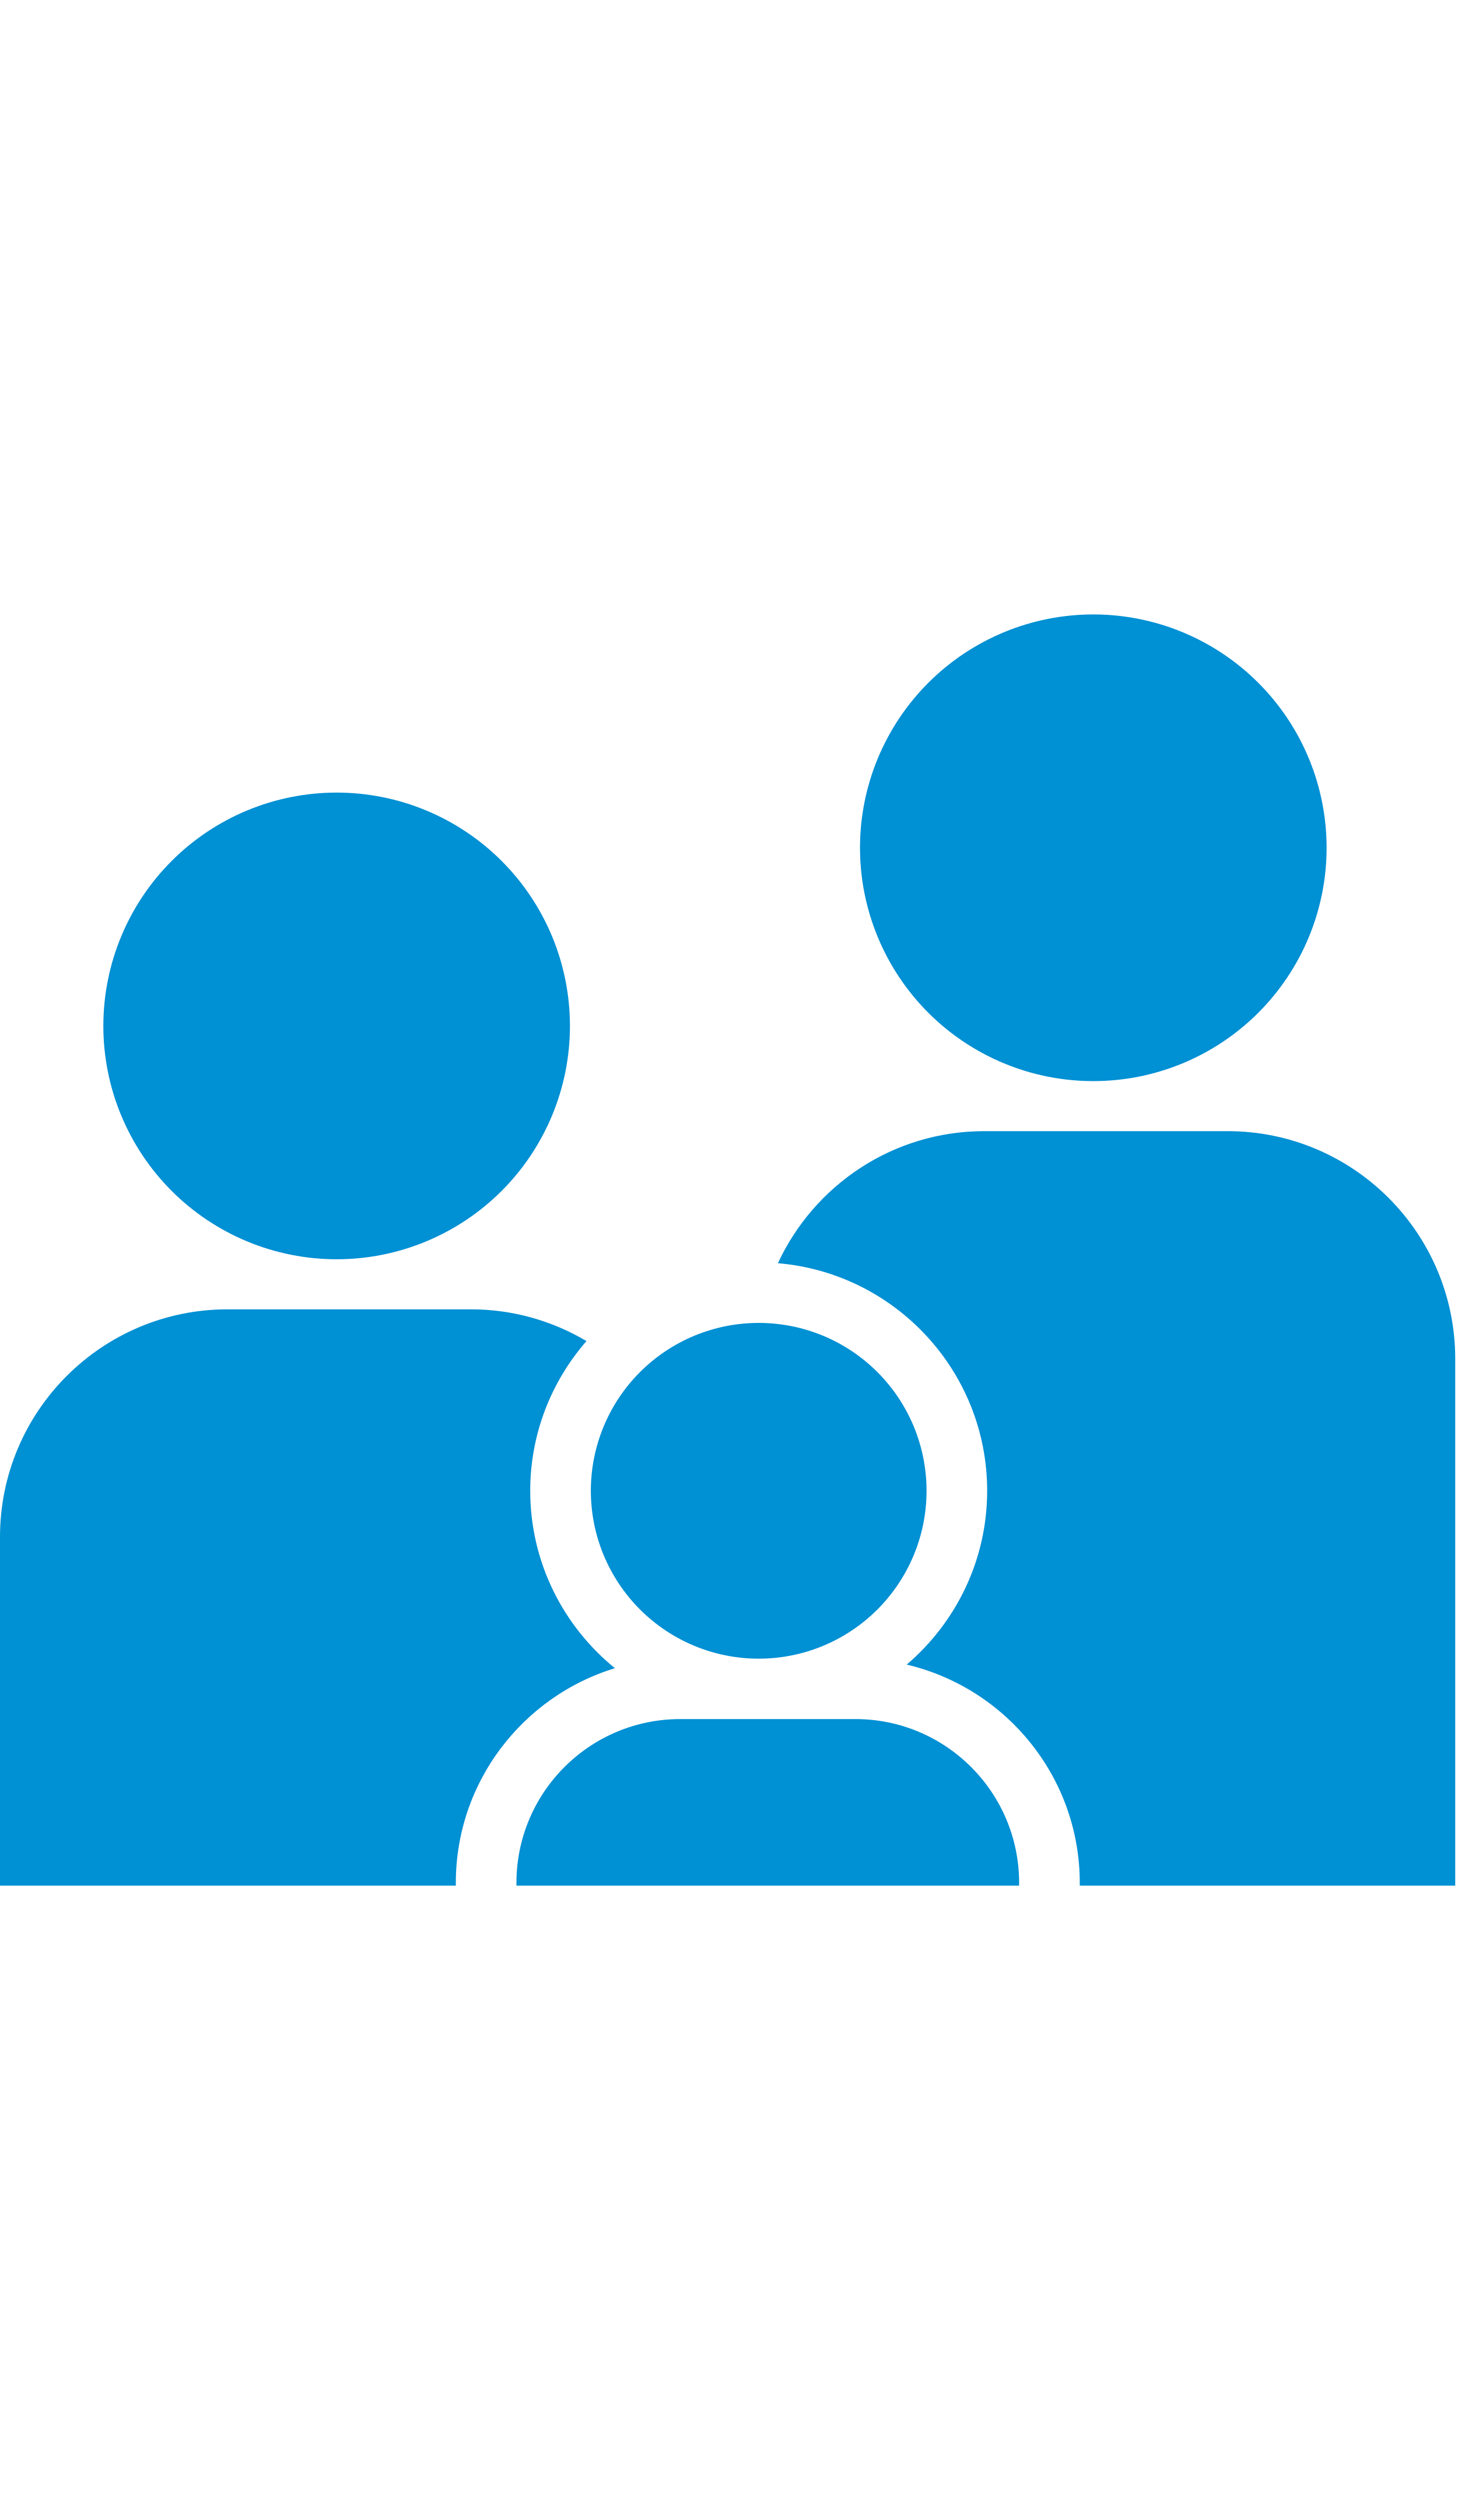
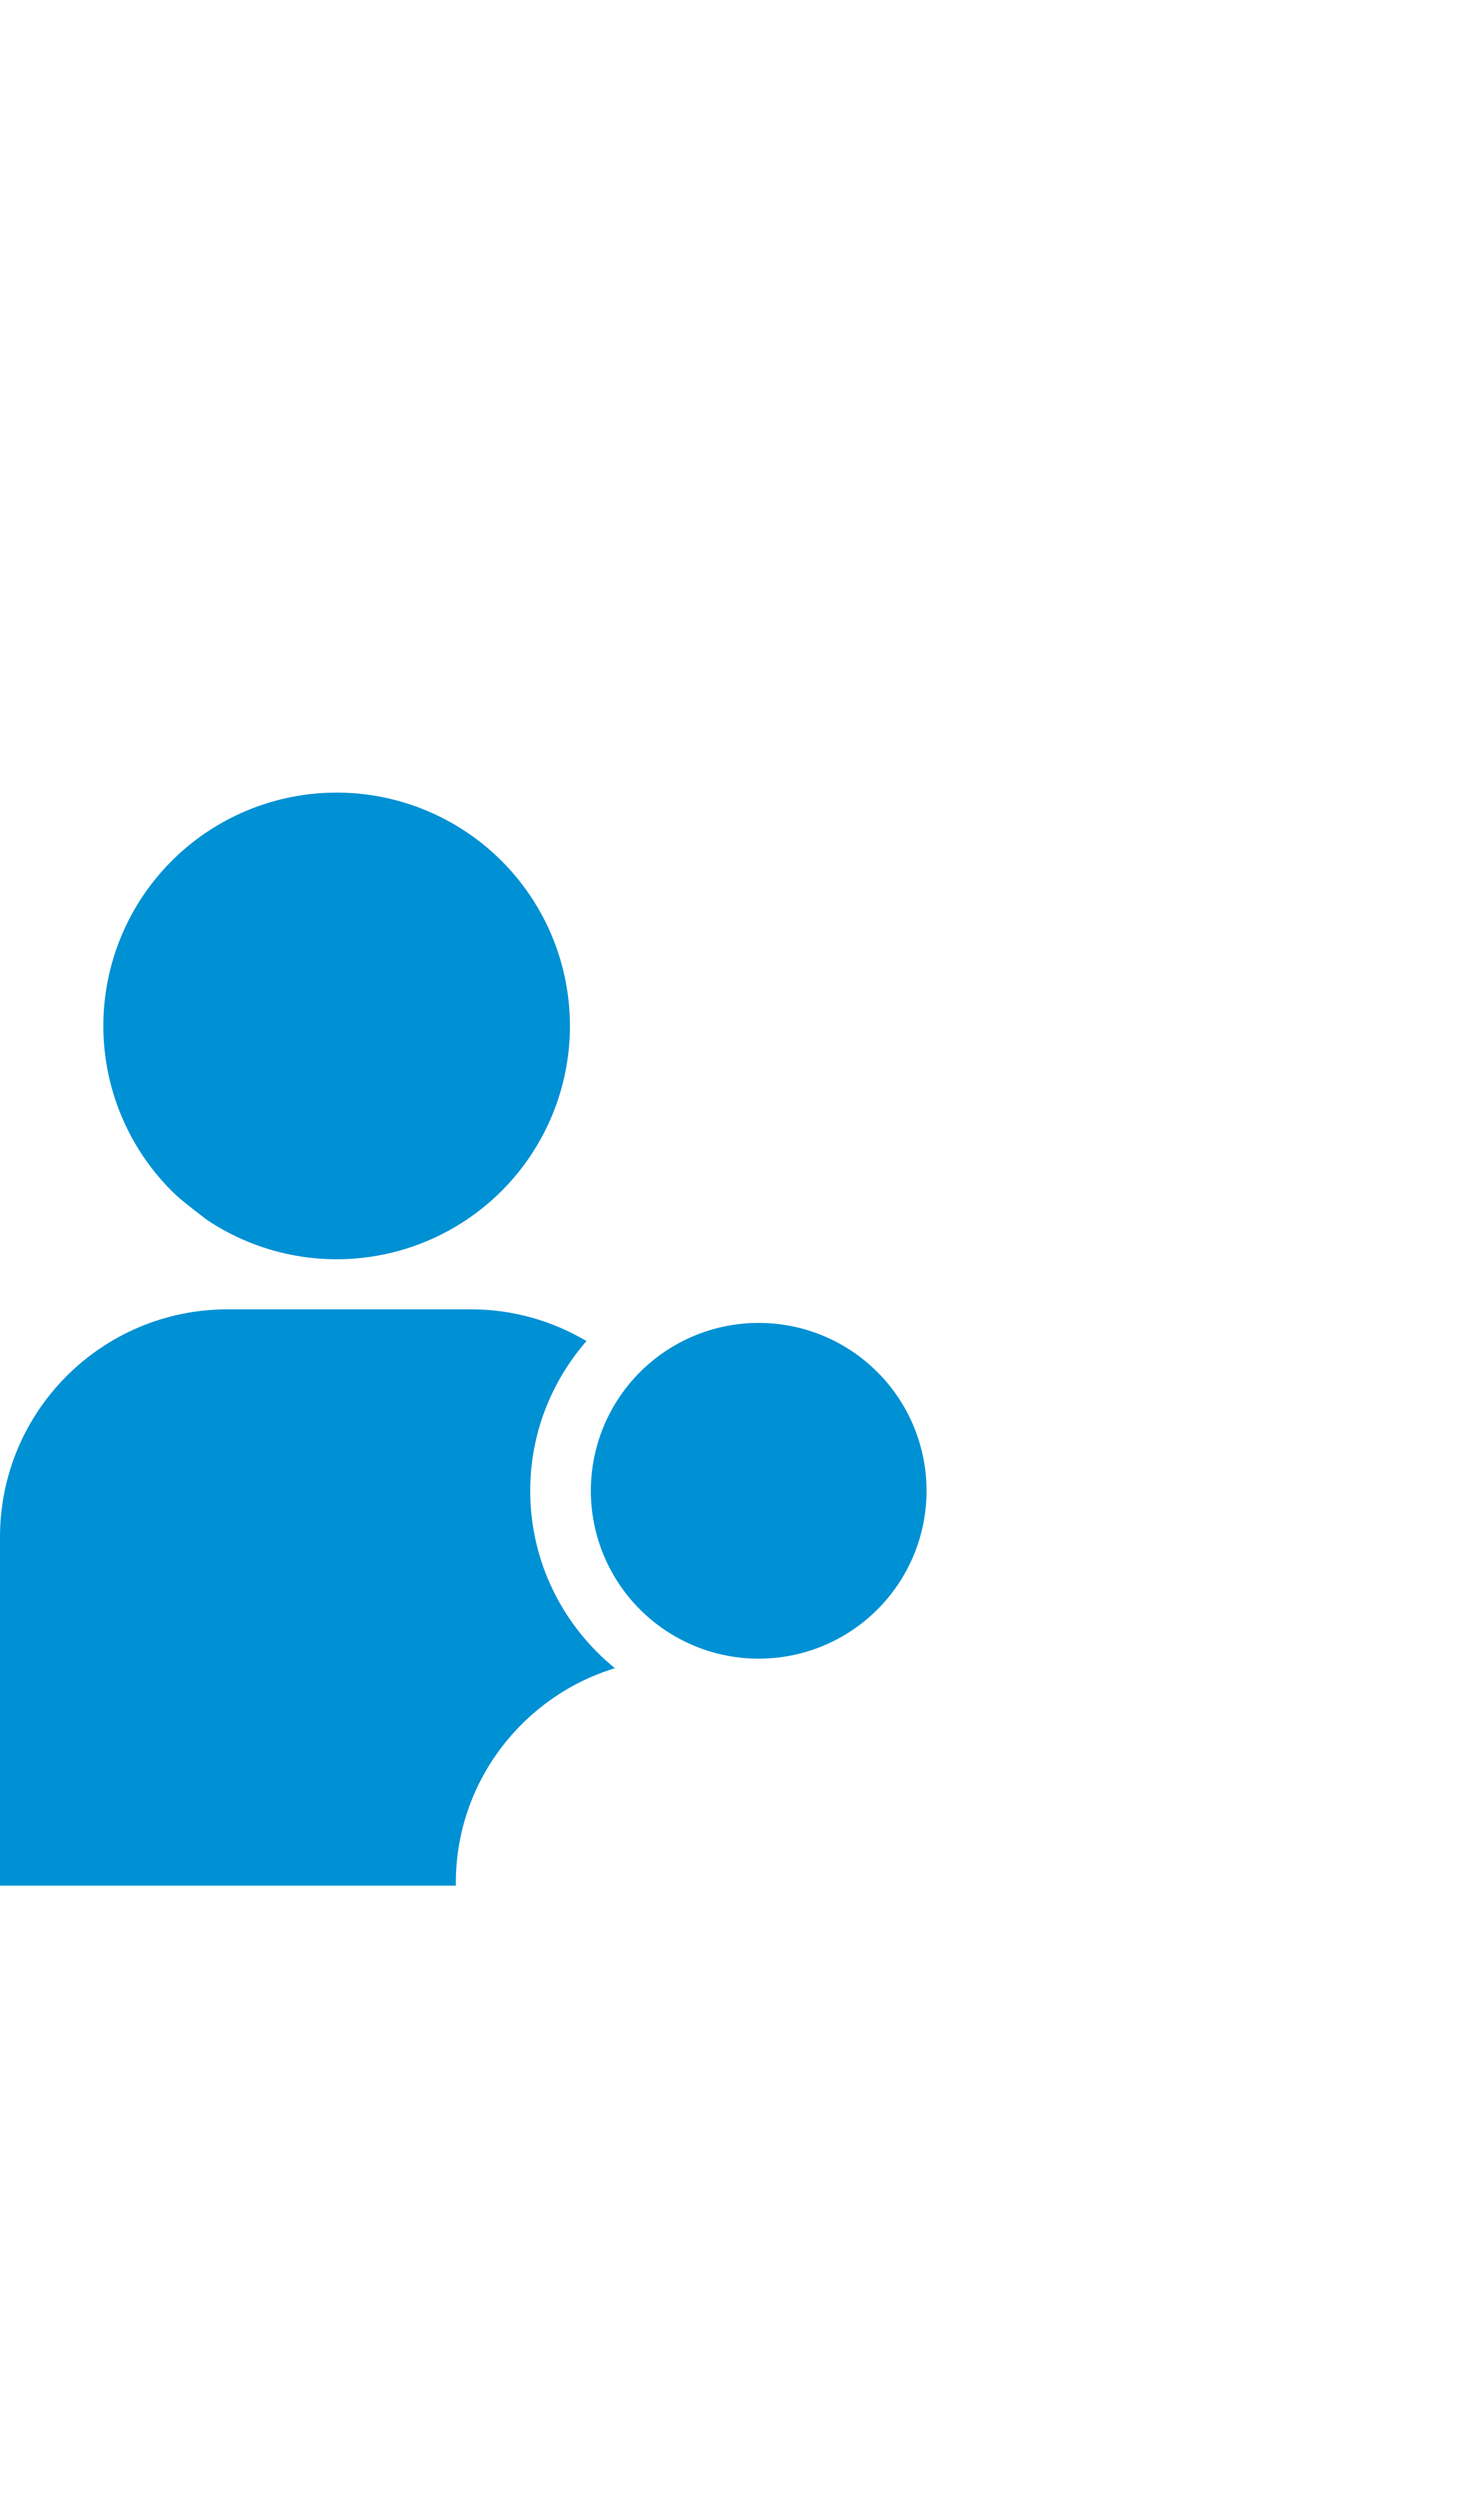
<svg xmlns="http://www.w3.org/2000/svg" width="350" zoomAndPan="magnify" viewBox="0 0 262.5 450" height="600" preserveAspectRatio="xMidYMid meet" version="1.0">
  <defs>
    <clipPath id="1c84ae0041">
-       <path d="M 92 309 L 184 309 L 184 339.496 L 92 339.496 Z M 92 309 " clip-rule="nonzero" />
-     </clipPath>
+       </clipPath>
    <clipPath id="d645552832">
-       <path d="M 154 110.434 L 239 110.434 L 239 195 L 154 195 Z M 154 110.434 " clip-rule="nonzero" />
-     </clipPath>
+       </clipPath>
    <clipPath id="8e7e986aee">
      <path d="M 140 203 L 262 203 L 262 339.496 L 140 339.496 Z M 140 203 " clip-rule="nonzero" />
    </clipPath>
    <clipPath id="53963a17a4">
      <path d="M 0 235 L 111 235 L 111 339.496 L 0 339.496 Z M 0 235 " clip-rule="nonzero" />
    </clipPath>
  </defs>
  <g clip-path="url(#1c84ae0041)">
-     <path fill="#0090d4" d="M 153.992 309.453 L 122.477 309.453 C 106.184 309.453 92.98 322.66 92.98 338.949 L 92.98 339.438 L 183.484 339.438 L 183.484 338.949 C 183.484 322.66 170.285 309.453 153.992 309.453 Z M 153.992 309.453 " fill-opacity="1" fill-rule="nonzero" />
-   </g>
+     </g>
  <path fill="#0090d4" d="M 166.816 268.359 C 166.816 269.352 166.77 270.336 166.672 271.32 C 166.574 272.309 166.43 273.285 166.238 274.254 C 166.043 275.227 165.805 276.184 165.516 277.133 C 165.23 278.078 164.898 279.012 164.52 279.926 C 164.141 280.84 163.715 281.734 163.25 282.605 C 162.781 283.48 162.273 284.328 161.727 285.148 C 161.176 285.973 160.586 286.766 159.957 287.531 C 159.332 288.297 158.668 289.031 157.965 289.73 C 157.266 290.43 156.535 291.094 155.77 291.723 C 155.004 292.348 154.211 292.938 153.387 293.488 C 152.562 294.039 151.715 294.547 150.844 295.012 C 149.969 295.48 149.078 295.902 148.164 296.281 C 147.246 296.66 146.316 296.992 145.371 297.281 C 144.422 297.566 143.465 297.809 142.492 298 C 141.523 298.195 140.543 298.34 139.559 298.438 C 138.574 298.531 137.586 298.582 136.598 298.582 C 135.605 298.582 134.621 298.531 133.637 298.438 C 132.648 298.34 131.672 298.195 130.703 298 C 129.73 297.809 128.773 297.566 127.824 297.281 C 126.879 296.992 125.945 296.66 125.031 296.281 C 124.117 295.902 123.223 295.48 122.352 295.012 C 121.477 294.547 120.629 294.039 119.809 293.488 C 118.984 292.938 118.191 292.348 117.426 291.723 C 116.66 291.094 115.926 290.43 115.227 289.73 C 114.527 289.031 113.863 288.297 113.234 287.531 C 112.609 286.766 112.02 285.973 111.469 285.148 C 110.918 284.328 110.41 283.48 109.945 282.605 C 109.477 281.734 109.055 280.84 108.676 279.926 C 108.297 279.012 107.965 278.078 107.676 277.133 C 107.391 276.184 107.148 275.227 106.957 274.254 C 106.762 273.285 106.617 272.309 106.523 271.32 C 106.426 270.336 106.375 269.352 106.375 268.359 C 106.375 267.371 106.426 266.383 106.523 265.398 C 106.617 264.414 106.762 263.434 106.957 262.465 C 107.148 261.492 107.391 260.535 107.676 259.586 C 107.965 258.641 108.297 257.711 108.676 256.793 C 109.055 255.879 109.477 254.988 109.945 254.113 C 110.41 253.242 110.918 252.395 111.469 251.57 C 112.02 250.746 112.609 249.953 113.234 249.188 C 113.863 248.422 114.527 247.691 115.227 246.992 C 115.926 246.289 116.66 245.625 117.426 245 C 118.191 244.371 118.984 243.781 119.809 243.23 C 120.629 242.684 121.477 242.176 122.352 241.707 C 123.223 241.242 124.117 240.816 125.031 240.438 C 125.945 240.062 126.879 239.727 127.824 239.441 C 128.773 239.152 129.73 238.914 130.703 238.719 C 131.672 238.527 132.648 238.383 133.637 238.285 C 134.621 238.188 135.605 238.141 136.598 238.141 C 137.586 238.141 138.574 238.188 139.559 238.285 C 140.543 238.383 141.523 238.527 142.492 238.719 C 143.465 238.914 144.422 239.152 145.371 239.441 C 146.316 239.727 147.246 240.062 148.164 240.438 C 149.078 240.816 149.969 241.242 150.844 241.707 C 151.715 242.176 152.562 242.684 153.387 243.23 C 154.211 243.781 155.004 244.371 155.77 245 C 156.535 245.625 157.266 246.289 157.965 246.992 C 158.668 247.691 159.332 248.422 159.957 249.188 C 160.586 249.953 161.176 250.746 161.727 251.57 C 162.273 252.395 162.781 253.242 163.25 254.113 C 163.715 254.988 164.141 255.879 164.52 256.793 C 164.898 257.711 165.23 258.641 165.516 259.586 C 165.805 260.535 166.043 261.492 166.238 262.465 C 166.43 263.434 166.574 264.414 166.672 265.398 C 166.77 266.383 166.816 267.371 166.816 268.359 Z M 166.816 268.359 " fill-opacity="1" fill-rule="nonzero" />
-   <path fill="#0090d4" d="M 102.613 184.68 C 102.613 186.055 102.547 187.43 102.41 188.797 C 102.277 190.164 102.074 191.523 101.805 192.875 C 101.539 194.223 101.203 195.555 100.805 196.871 C 100.406 198.188 99.941 199.484 99.418 200.754 C 98.891 202.023 98.301 203.266 97.652 204.48 C 97.004 205.695 96.297 206.871 95.535 208.016 C 94.77 209.16 93.953 210.262 93.078 211.328 C 92.207 212.391 91.285 213.41 90.312 214.383 C 89.34 215.355 88.32 216.277 87.258 217.148 C 86.191 218.023 85.09 218.84 83.945 219.605 C 82.801 220.367 81.625 221.074 80.41 221.723 C 79.195 222.371 77.953 222.961 76.684 223.484 C 75.414 224.012 74.117 224.477 72.801 224.875 C 71.484 225.273 70.152 225.609 68.805 225.875 C 67.453 226.145 66.094 226.348 64.727 226.48 C 63.359 226.617 61.984 226.684 60.609 226.684 C 59.234 226.684 57.863 226.617 56.492 226.48 C 55.125 226.348 53.766 226.145 52.414 225.875 C 51.066 225.609 49.734 225.273 48.418 224.875 C 47.102 224.477 45.805 224.012 44.535 223.484 C 43.266 222.961 42.023 222.371 40.809 221.723 C 39.598 221.074 38.418 220.367 37.273 219.605 C 36.129 218.84 35.027 218.023 33.961 217.148 C 32.898 216.277 31.883 215.355 30.91 214.383 C 29.938 213.41 29.012 212.391 28.141 211.328 C 27.266 210.262 26.449 209.16 25.684 208.016 C 24.922 206.871 24.215 205.695 23.566 204.48 C 22.918 203.266 22.328 202.023 21.805 200.754 C 21.277 199.484 20.812 198.188 20.414 196.871 C 20.016 195.555 19.68 194.223 19.414 192.875 C 19.145 191.523 18.941 190.164 18.809 188.797 C 18.672 187.43 18.605 186.055 18.605 184.68 C 18.605 183.305 18.672 181.934 18.809 180.562 C 18.941 179.195 19.145 177.836 19.414 176.484 C 19.68 175.137 20.016 173.805 20.414 172.488 C 20.812 171.172 21.277 169.875 21.805 168.605 C 22.328 167.336 22.918 166.094 23.566 164.879 C 24.215 163.668 24.922 162.488 25.684 161.344 C 26.449 160.199 27.266 159.098 28.141 158.031 C 29.012 156.969 29.938 155.953 30.91 154.98 C 31.883 154.004 32.898 153.082 33.961 152.211 C 35.027 151.336 36.129 150.52 37.273 149.754 C 38.418 148.992 39.598 148.285 40.809 147.637 C 42.023 146.988 43.266 146.398 44.535 145.875 C 45.805 145.348 47.102 144.883 48.418 144.484 C 49.734 144.086 51.066 143.75 52.414 143.484 C 53.766 143.215 55.125 143.012 56.492 142.879 C 57.863 142.742 59.234 142.676 60.609 142.676 C 61.984 142.676 63.359 142.742 64.727 142.879 C 66.098 143.012 67.453 143.215 68.805 143.484 C 70.152 143.75 71.484 144.086 72.801 144.484 C 74.117 144.883 75.414 145.348 76.684 145.875 C 77.953 146.398 79.195 146.988 80.41 147.637 C 81.625 148.285 82.801 148.992 83.945 149.754 C 85.09 150.52 86.191 151.336 87.258 152.211 C 88.32 153.082 89.34 154.004 90.312 154.98 C 91.285 155.953 92.207 156.969 93.078 158.031 C 93.953 159.098 94.77 160.199 95.535 161.344 C 96.297 162.488 97.004 163.668 97.652 164.879 C 98.301 166.094 98.891 167.336 99.418 168.605 C 99.941 169.875 100.406 171.172 100.805 172.488 C 101.203 173.805 101.539 175.137 101.805 176.484 C 102.074 177.836 102.277 179.195 102.41 180.562 C 102.547 181.934 102.613 183.305 102.613 184.68 Z M 102.613 184.68 " fill-opacity="1" fill-rule="nonzero" />
+   <path fill="#0090d4" d="M 102.613 184.68 C 102.613 186.055 102.547 187.43 102.41 188.797 C 102.277 190.164 102.074 191.523 101.805 192.875 C 101.539 194.223 101.203 195.555 100.805 196.871 C 100.406 198.188 99.941 199.484 99.418 200.754 C 98.891 202.023 98.301 203.266 97.652 204.48 C 97.004 205.695 96.297 206.871 95.535 208.016 C 94.77 209.16 93.953 210.262 93.078 211.328 C 92.207 212.391 91.285 213.41 90.312 214.383 C 89.34 215.355 88.32 216.277 87.258 217.148 C 86.191 218.023 85.09 218.84 83.945 219.605 C 82.801 220.367 81.625 221.074 80.41 221.723 C 79.195 222.371 77.953 222.961 76.684 223.484 C 75.414 224.012 74.117 224.477 72.801 224.875 C 71.484 225.273 70.152 225.609 68.805 225.875 C 67.453 226.145 66.094 226.348 64.727 226.48 C 63.359 226.617 61.984 226.684 60.609 226.684 C 59.234 226.684 57.863 226.617 56.492 226.48 C 55.125 226.348 53.766 226.145 52.414 225.875 C 51.066 225.609 49.734 225.273 48.418 224.875 C 47.102 224.477 45.805 224.012 44.535 223.484 C 43.266 222.961 42.023 222.371 40.809 221.723 C 39.598 221.074 38.418 220.367 37.273 219.605 C 32.898 216.277 31.883 215.355 30.91 214.383 C 29.938 213.41 29.012 212.391 28.141 211.328 C 27.266 210.262 26.449 209.16 25.684 208.016 C 24.922 206.871 24.215 205.695 23.566 204.48 C 22.918 203.266 22.328 202.023 21.805 200.754 C 21.277 199.484 20.812 198.188 20.414 196.871 C 20.016 195.555 19.68 194.223 19.414 192.875 C 19.145 191.523 18.941 190.164 18.809 188.797 C 18.672 187.43 18.605 186.055 18.605 184.68 C 18.605 183.305 18.672 181.934 18.809 180.562 C 18.941 179.195 19.145 177.836 19.414 176.484 C 19.68 175.137 20.016 173.805 20.414 172.488 C 20.812 171.172 21.277 169.875 21.805 168.605 C 22.328 167.336 22.918 166.094 23.566 164.879 C 24.215 163.668 24.922 162.488 25.684 161.344 C 26.449 160.199 27.266 159.098 28.141 158.031 C 29.012 156.969 29.938 155.953 30.91 154.98 C 31.883 154.004 32.898 153.082 33.961 152.211 C 35.027 151.336 36.129 150.52 37.273 149.754 C 38.418 148.992 39.598 148.285 40.809 147.637 C 42.023 146.988 43.266 146.398 44.535 145.875 C 45.805 145.348 47.102 144.883 48.418 144.484 C 49.734 144.086 51.066 143.75 52.414 143.484 C 53.766 143.215 55.125 143.012 56.492 142.879 C 57.863 142.742 59.234 142.676 60.609 142.676 C 61.984 142.676 63.359 142.742 64.727 142.879 C 66.098 143.012 67.453 143.215 68.805 143.484 C 70.152 143.75 71.484 144.086 72.801 144.484 C 74.117 144.883 75.414 145.348 76.684 145.875 C 77.953 146.398 79.195 146.988 80.41 147.637 C 81.625 148.285 82.801 148.992 83.945 149.754 C 85.09 150.52 86.191 151.336 87.258 152.211 C 88.32 153.082 89.34 154.004 90.312 154.98 C 91.285 155.953 92.207 156.969 93.078 158.031 C 93.953 159.098 94.77 160.199 95.535 161.344 C 96.297 162.488 97.004 163.668 97.652 164.879 C 98.301 166.094 98.891 167.336 99.418 168.605 C 99.941 169.875 100.406 171.172 100.805 172.488 C 101.203 173.805 101.539 175.137 101.805 176.484 C 102.074 177.836 102.277 179.195 102.41 180.562 C 102.547 181.934 102.613 183.305 102.613 184.68 Z M 102.613 184.68 " fill-opacity="1" fill-rule="nonzero" />
  <g clip-path="url(#d645552832)">
    <path fill="#0090d4" d="M 238.844 152.609 C 238.844 153.984 238.777 155.359 238.641 156.727 C 238.504 158.098 238.305 159.457 238.035 160.805 C 237.766 162.152 237.434 163.488 237.035 164.805 C 236.637 166.121 236.172 167.414 235.645 168.684 C 235.121 169.957 234.531 171.199 233.883 172.41 C 233.234 173.625 232.527 174.801 231.766 175.945 C 231 177.09 230.18 178.195 229.309 179.258 C 228.438 180.32 227.512 181.34 226.539 182.312 C 225.566 183.285 224.551 184.207 223.484 185.078 C 222.422 185.953 221.32 186.77 220.176 187.535 C 219.031 188.301 217.852 189.004 216.641 189.652 C 215.426 190.301 214.184 190.891 212.914 191.418 C 211.641 191.941 210.348 192.406 209.031 192.805 C 207.715 193.203 206.383 193.539 205.035 193.809 C 203.684 194.074 202.324 194.277 200.957 194.41 C 199.586 194.547 198.215 194.613 196.84 194.613 C 195.465 194.613 194.09 194.547 192.723 194.41 C 191.352 194.277 189.992 194.074 188.645 193.809 C 187.297 193.539 185.961 193.203 184.645 192.805 C 183.328 192.406 182.035 191.941 180.766 191.418 C 179.492 190.891 178.25 190.301 177.039 189.652 C 175.824 189.004 174.648 188.301 173.504 187.535 C 172.359 186.77 171.254 185.953 170.191 185.078 C 169.129 184.207 168.109 183.285 167.137 182.312 C 166.164 181.34 165.242 180.32 164.371 179.258 C 163.496 178.195 162.68 177.09 161.914 175.945 C 161.148 174.801 160.445 173.625 159.797 172.41 C 159.148 171.199 158.559 169.957 158.031 168.684 C 157.508 167.414 157.043 166.121 156.645 164.805 C 156.246 163.488 155.91 162.152 155.641 160.805 C 155.375 159.457 155.172 158.098 155.039 156.727 C 154.902 155.359 154.836 153.984 154.836 152.609 C 154.836 151.234 154.902 149.863 155.039 148.492 C 155.172 147.125 155.375 145.766 155.641 144.414 C 155.91 143.066 156.246 141.734 156.645 140.418 C 157.043 139.102 157.508 137.809 158.031 136.535 C 158.559 135.266 159.148 134.023 159.797 132.809 C 160.445 131.598 161.148 130.418 161.914 129.273 C 162.68 128.129 163.496 127.027 164.371 125.965 C 165.242 124.898 166.164 123.883 167.137 122.91 C 168.109 121.938 169.129 121.012 170.191 120.141 C 171.254 119.27 172.359 118.449 173.504 117.684 C 174.648 116.922 175.824 116.215 177.039 115.566 C 178.25 114.918 179.492 114.332 180.766 113.805 C 182.035 113.277 183.328 112.812 184.645 112.414 C 185.961 112.016 187.297 111.684 188.645 111.414 C 189.992 111.145 191.352 110.945 192.723 110.809 C 194.09 110.672 195.465 110.605 196.84 110.605 C 198.215 110.605 199.586 110.672 200.957 110.809 C 202.324 110.945 203.684 111.145 205.035 111.414 C 206.383 111.684 207.715 112.016 209.031 112.414 C 210.348 112.812 211.641 113.277 212.914 113.805 C 214.184 114.332 215.426 114.918 216.641 115.566 C 217.852 116.215 219.031 116.922 220.176 117.684 C 221.32 118.449 222.422 119.27 223.484 120.141 C 224.551 121.012 225.566 121.938 226.539 122.91 C 227.512 123.883 228.438 124.898 229.309 125.965 C 230.18 127.027 231 128.129 231.766 129.273 C 232.527 130.418 233.234 131.598 233.883 132.809 C 234.531 134.023 235.121 135.266 235.645 136.535 C 236.172 137.809 236.637 139.102 237.035 140.418 C 237.434 141.734 237.766 143.066 238.035 144.414 C 238.305 145.766 238.504 147.125 238.641 148.492 C 238.777 149.863 238.844 151.234 238.844 152.609 Z M 238.844 152.609 " fill-opacity="1" fill-rule="nonzero" />
  </g>
  <g clip-path="url(#8e7e986aee)">
-     <path fill="#0090d4" d="M 221.008 203.621 L 177.215 203.621 C 160.734 203.621 146.562 213.367 140.055 227.395 C 161.121 229.156 177.73 246.84 177.73 268.359 C 177.73 280.883 172.09 292.094 163.242 299.648 C 181.07 303.848 194.402 319.855 194.402 338.949 L 194.402 339.438 L 262 339.438 L 262 244.613 C 262 221.98 243.648 203.621 221.008 203.621 Z M 221.008 203.621 " fill-opacity="1" fill-rule="nonzero" />
-   </g>
+     </g>
  <g clip-path="url(#53963a17a4)">
    <path fill="#0090d4" d="M 110.711 300.297 C 101.418 292.746 95.461 281.242 95.461 268.359 C 95.461 258.047 99.301 248.633 105.59 241.406 C 99.488 237.801 92.391 235.695 84.785 235.695 L 40.984 235.695 C 18.348 235.691 0 254.039 0 276.684 L 0 339.438 L 82.066 339.438 L 82.066 338.949 C 82.066 320.758 94.148 305.348 110.711 300.297 Z M 110.711 300.297 " fill-opacity="1" fill-rule="nonzero" />
  </g>
</svg>